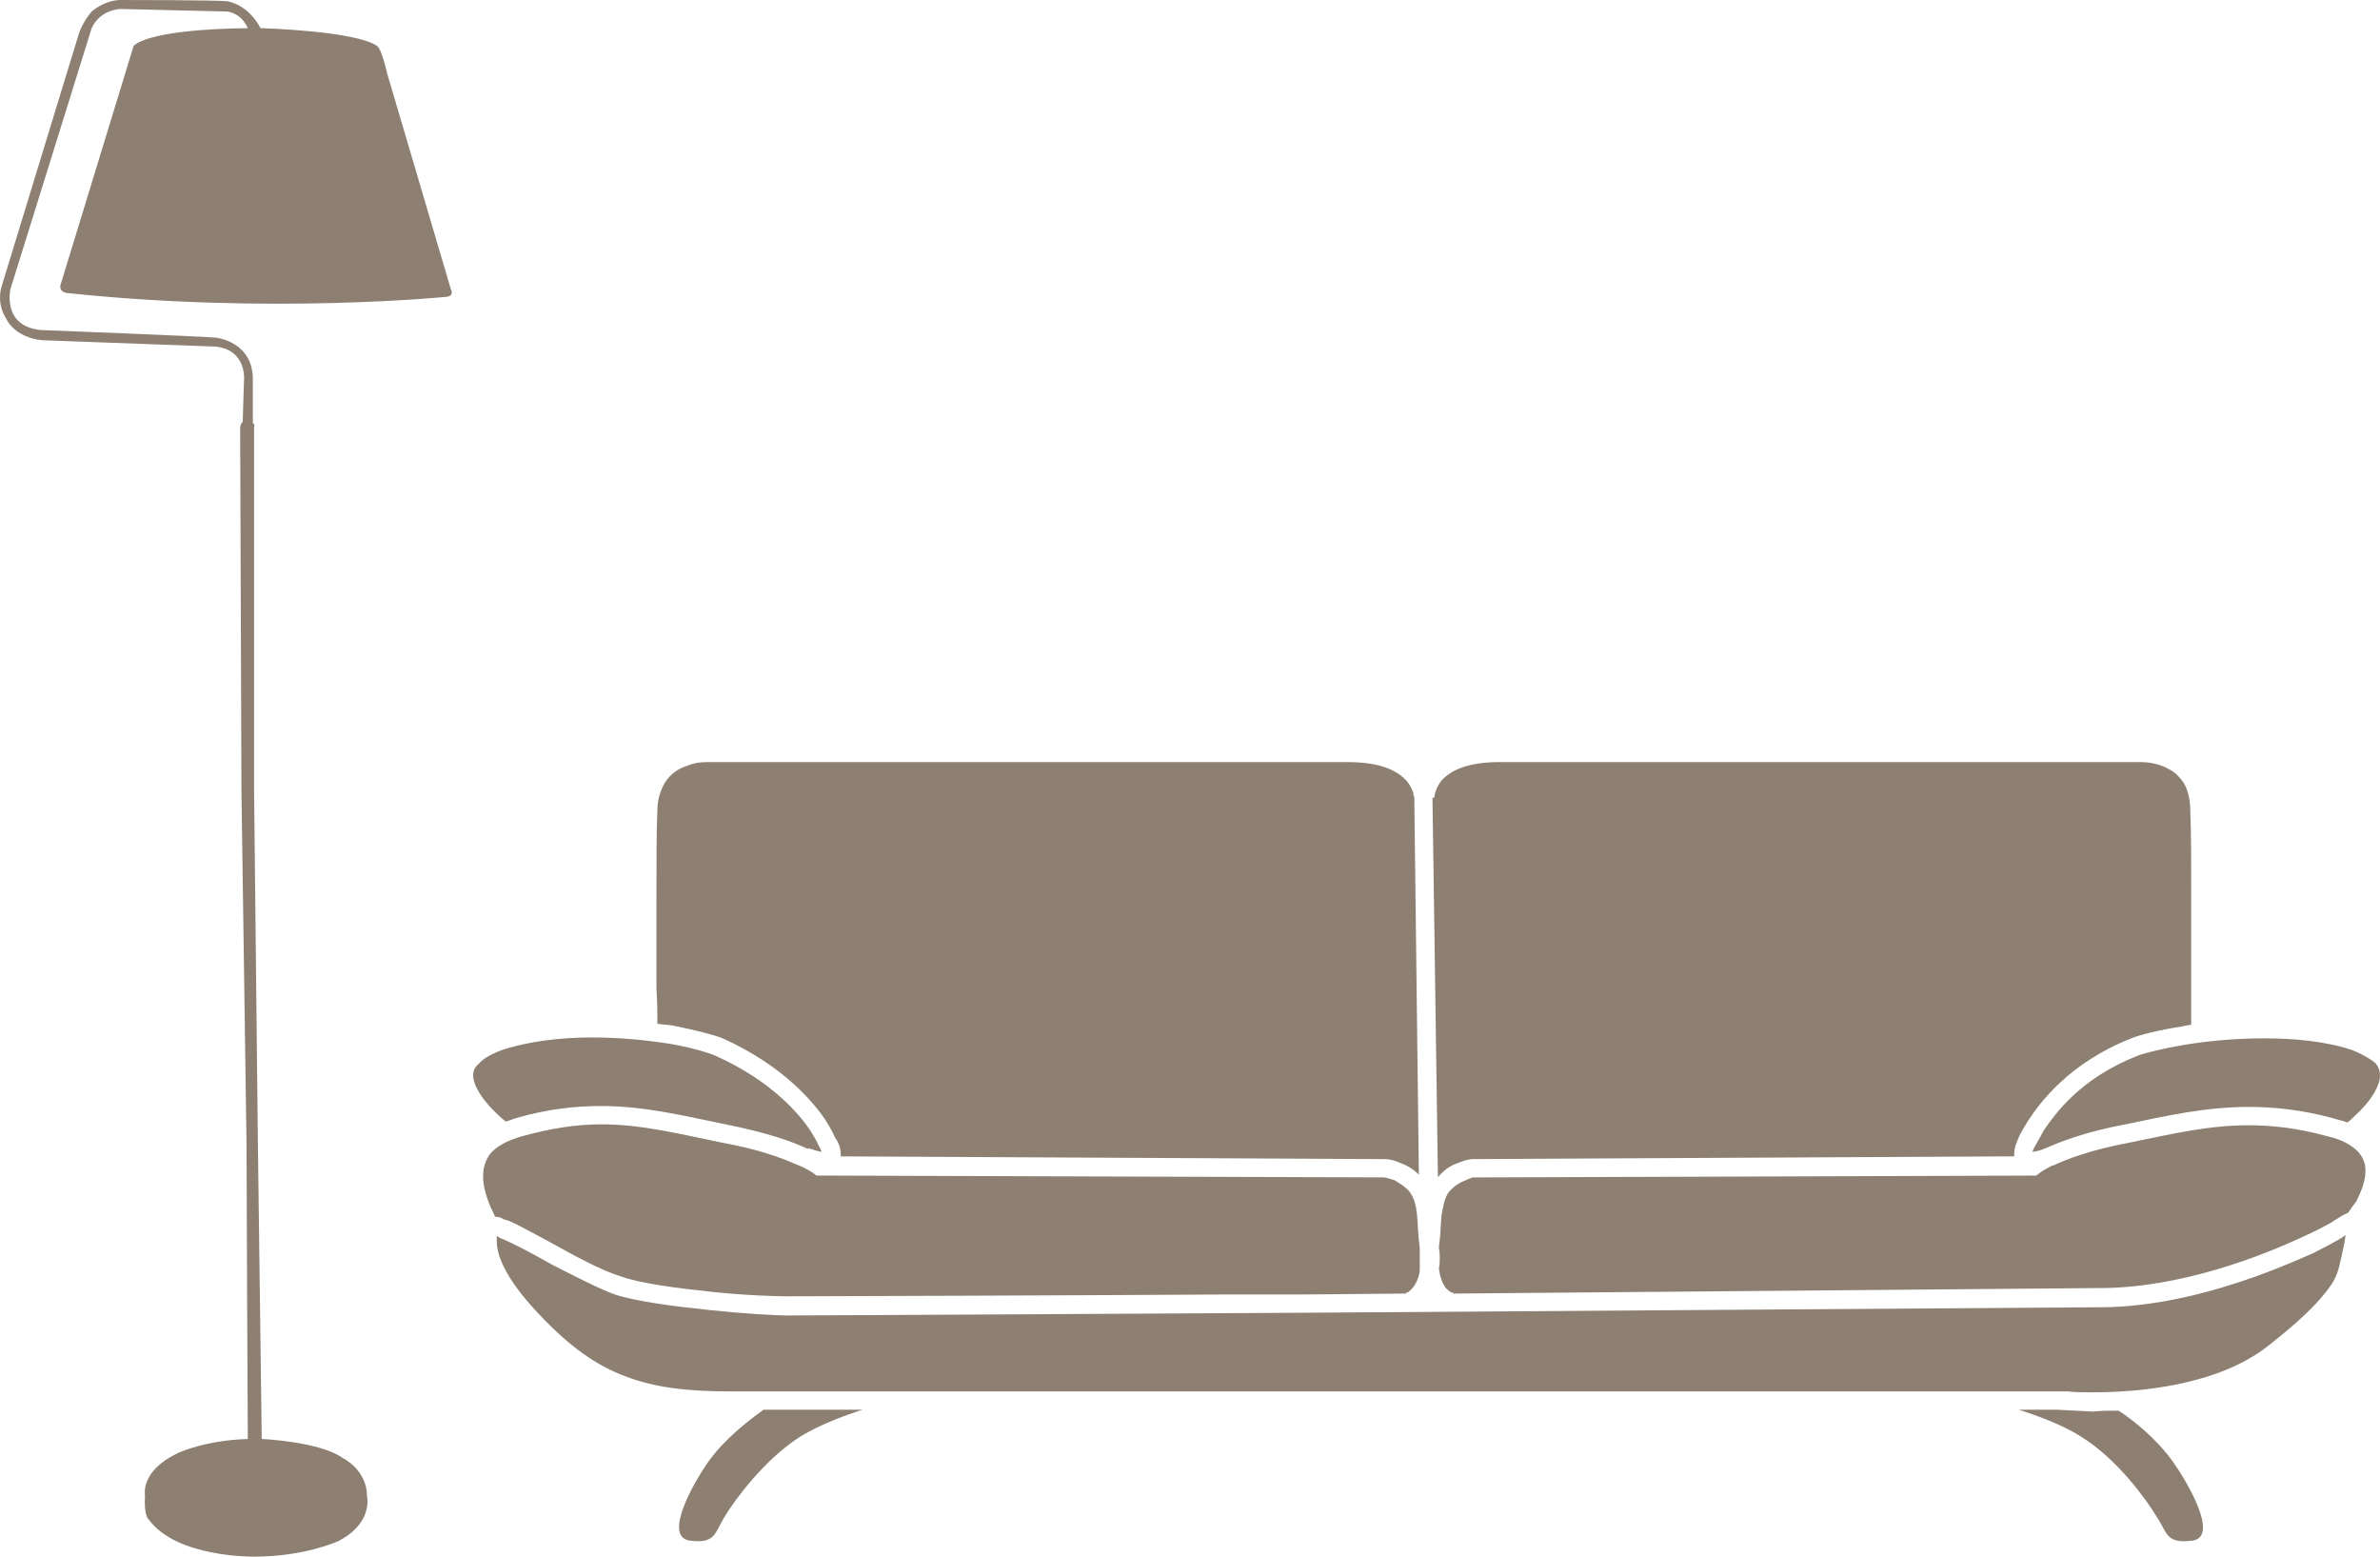
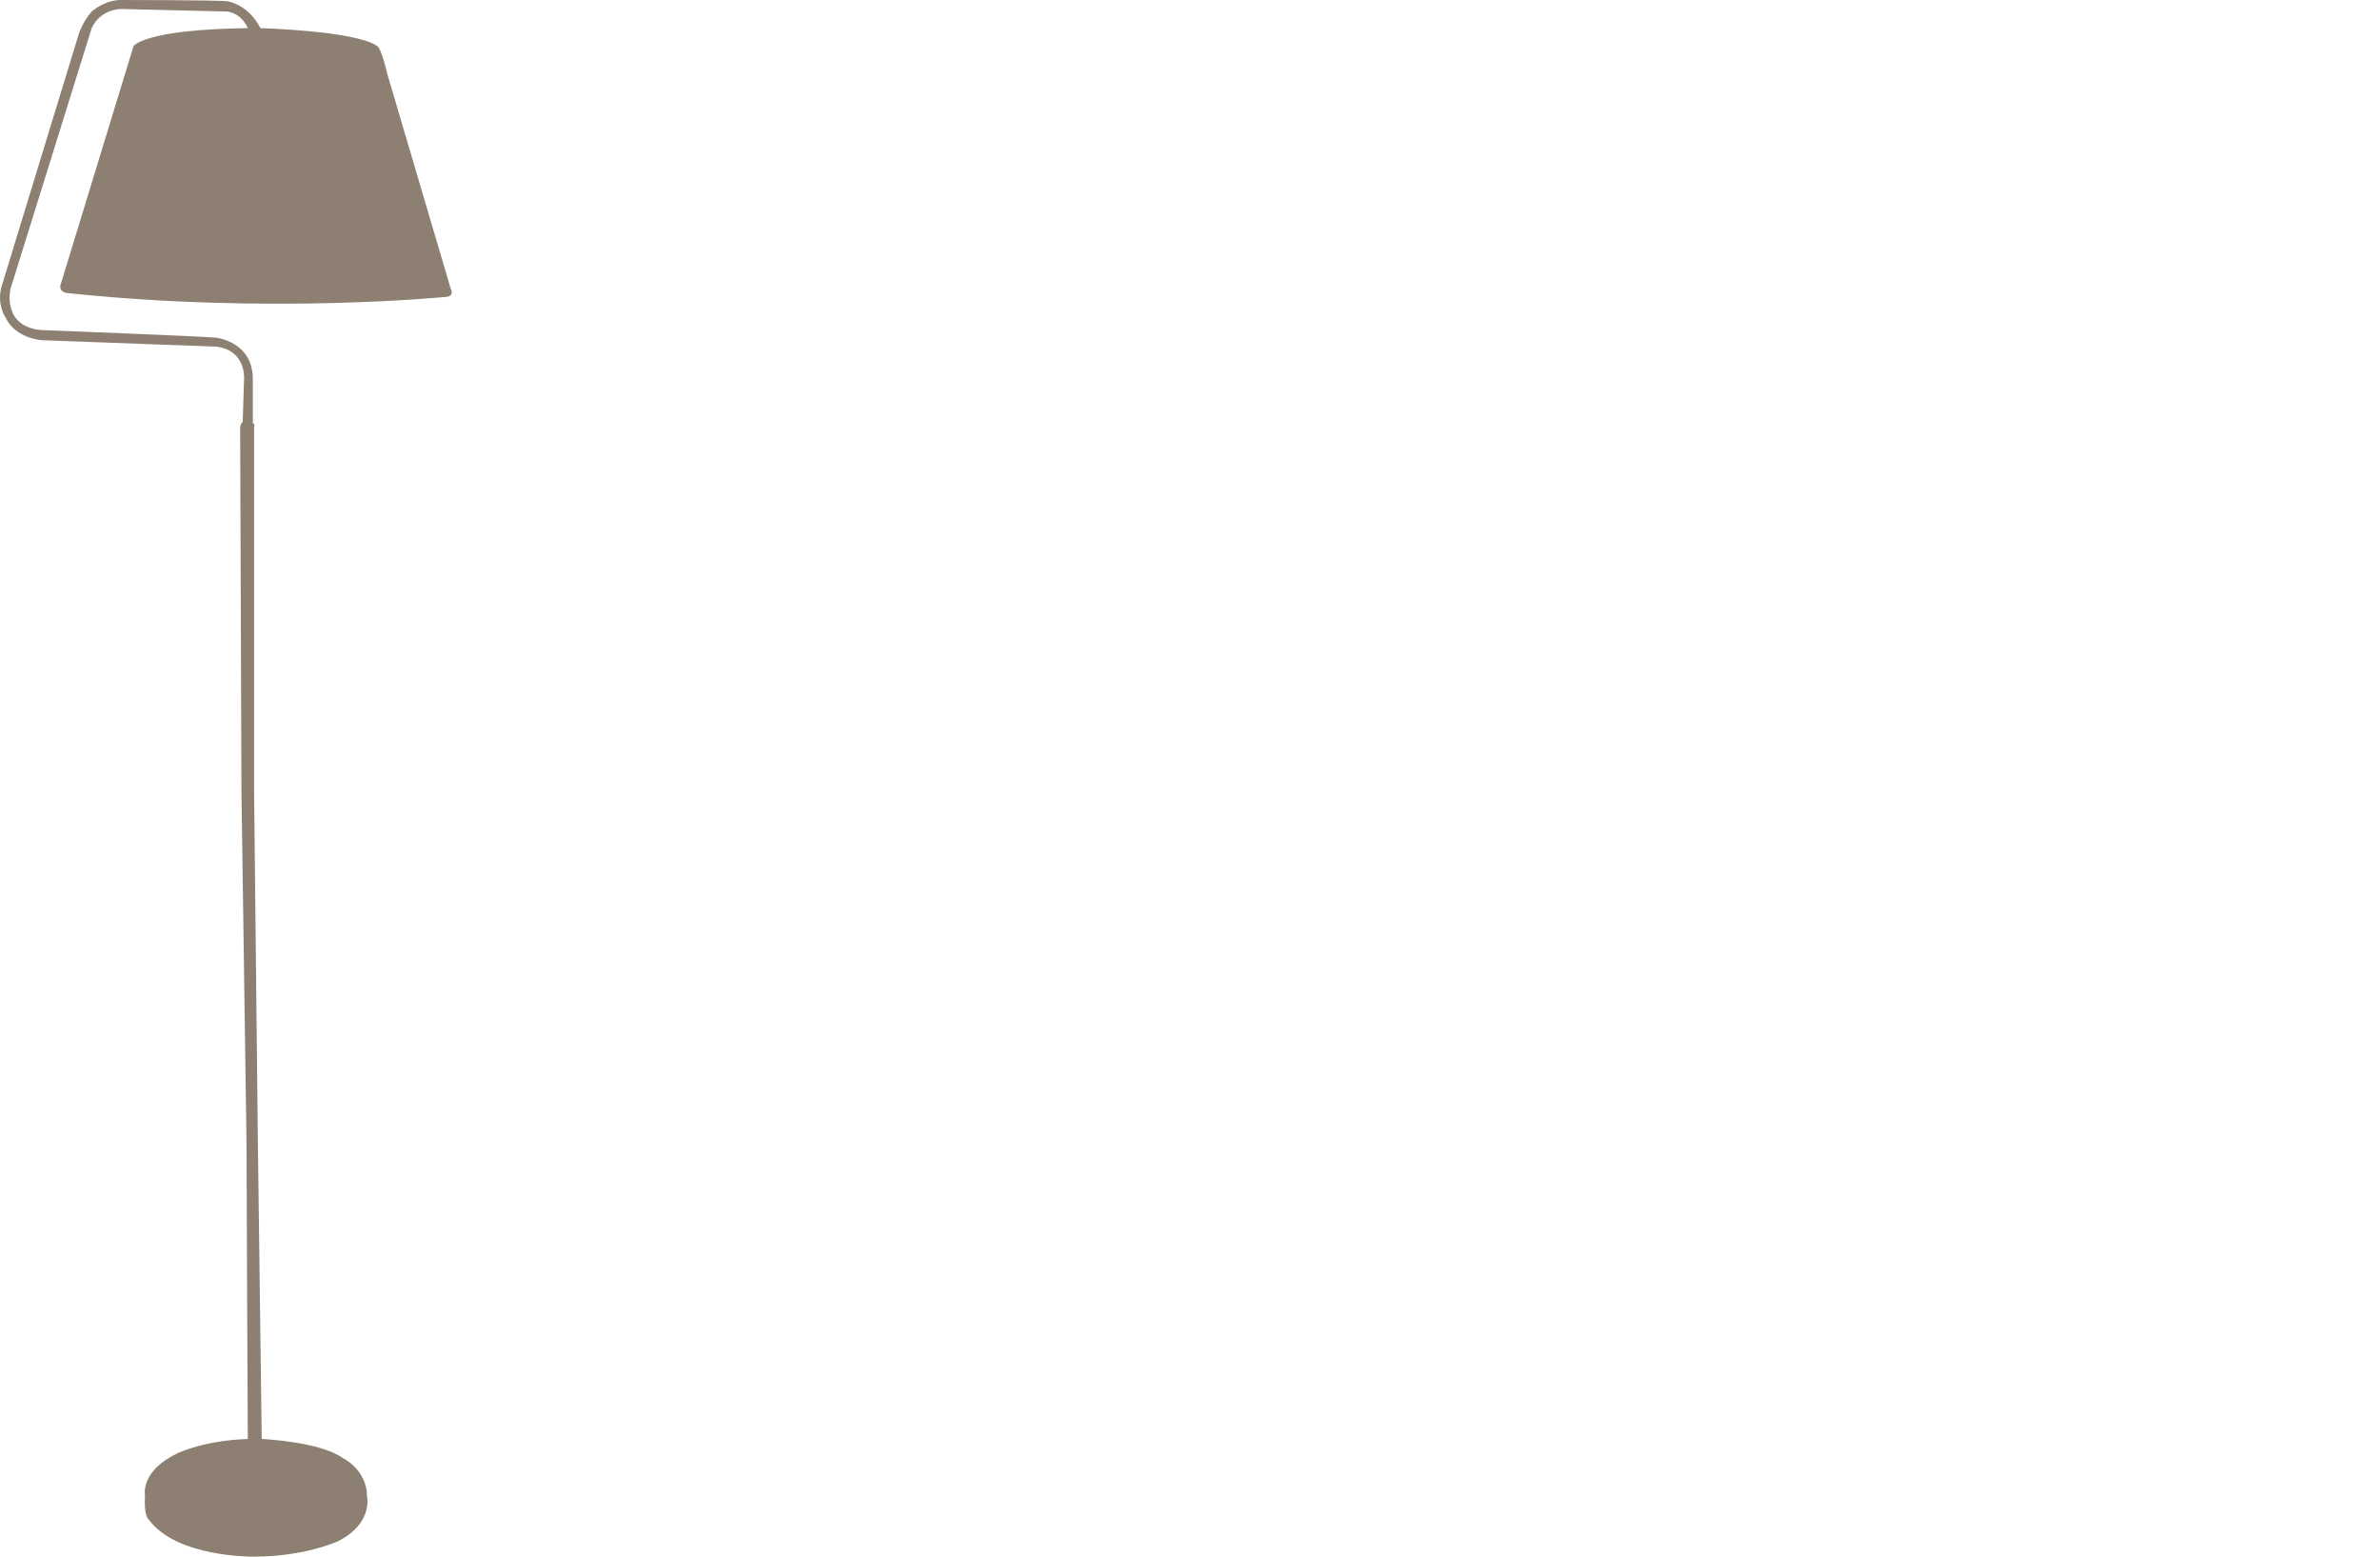
<svg xmlns="http://www.w3.org/2000/svg" version="1.1" id="Ebene_1" x="0px" y="0px" width="104px" height="68px" viewBox="0 0 104 68" enable-background="new 0 0 104 68" xml:space="preserve">
  <g>
-     <path fill="#8D8072" d="M101.064,54.75c-0.634,0.279-1.467,0.639-2.458,0.999c-1.904,0.679-4.362,1.358-6.861,1.358h-0.238   l-34.583,0.239c0,0-21.575,0.12-22.526,0.12c-0.516,0-1.903-0.08-3.411-0.24c-1.507-0.16-3.133-0.359-4.124-0.679   c-0.754-0.28-1.745-0.799-2.697-1.279c-0.912-0.519-1.824-0.999-2.34-1.199c-0.04-0.041-0.079-0.041-0.119-0.08v0.24   c0,0.48,0.237,1.479,1.824,3.157c1.349,1.438,2.539,2.278,3.847,2.756c1.269,0.48,2.697,0.64,4.521,0.64H89.92h0.041h0.08h0.316   c0.278,0.04,0.634,0.04,1.111,0.04c1.943,0,5.434-0.28,7.655-2.038c1.269-0.999,2.021-1.719,2.458-2.278   c0.475-0.56,0.595-0.958,0.674-1.358c0.079-0.28,0.119-0.559,0.198-0.879c0-0.12,0.04-0.24,0.04-0.32   c-0.04,0.04-0.119,0.08-0.159,0.12C102.135,54.19,101.699,54.43,101.064,54.75 M103.8,46.438c-0.197-0.16-0.515-0.36-0.991-0.56   c-1.189-0.399-2.578-0.519-3.887-0.519c-1.268,0-2.458,0.12-3.45,0.28c-0.952,0.16-1.745,0.359-2.063,0.479   c-2.538,0.999-3.608,2.558-4.085,3.237c-0.118,0.2-0.238,0.439-0.356,0.639c-0.08,0.12-0.12,0.24-0.159,0.319   c0.118,0,0.317-0.04,0.594-0.16c0.635-0.28,1.745-0.719,3.49-1.039c1.903-0.399,3.53-0.759,5.354-0.759   c1.111,0,2.301,0.12,3.648,0.479c0.238,0.08,0.477,0.12,0.675,0.2c0.08-0.041,0.199-0.161,0.317-0.279   c0.317-0.281,0.675-0.681,0.873-1.039c0.159-0.28,0.238-0.52,0.238-0.72C104,46.799,103.959,46.639,103.8,46.438 M101.699,49.635   c-1.309-0.36-2.419-0.479-3.451-0.479c-1.705,0-3.251,0.359-5.195,0.758c-1.705,0.32-2.736,0.72-3.331,1h-0.04   c-0.396,0.2-0.555,0.32-0.595,0.36l-0.118,0.08l-24.51,0.081H64.42h-0.079c-0.041,0.04-0.159,0.04-0.279,0.12   c-0.237,0.08-0.515,0.24-0.753,0.519c-0.198,0.28-0.238,0.6-0.317,0.999c-0.04,0.4-0.04,0.879-0.119,1.439   c0.04,0.16,0.04,0.28,0.04,0.438c0,0.16,0,0.32-0.04,0.48c0.04,0.12,0.04,0.28,0.08,0.36c0.08,0.279,0.198,0.479,0.317,0.559   c0.08,0.08,0.159,0.12,0.238,0.12v0.04l27.999-0.24h0.238c3.529,0,7.098-1.399,8.963-2.278c0.634-0.279,1.03-0.519,1.189-0.599   c0.159-0.12,0.317-0.2,0.437-0.28c0.08-0.04,0.159-0.08,0.238-0.12c0.04,0,0.04-0.04,0.08-0.08   c0.078-0.119,0.198-0.279,0.316-0.438c0.2-0.4,0.397-0.879,0.397-1.319c0-0.32-0.08-0.559-0.317-0.839   C102.809,50.074,102.413,49.795,101.699,49.635 M30.948,63.859c-0.595,0.84-1.983,3.237-0.833,3.437   c1.15,0.16,1.111-0.32,1.547-1.039c0.437-0.719,1.745-2.517,3.332-3.516c0.793-0.48,1.824-0.88,2.697-1.159h-4.323   C32.693,62.062,31.662,62.861,30.948,63.859 M92.578,61.623c-0.396,0-0.793,0-1.11,0.04c-0.873-0.04-1.468-0.08-1.586-0.08h-1.666   c0.872,0.279,1.942,0.679,2.695,1.159c1.627,0.999,2.895,2.797,3.333,3.516c0.475,0.719,0.396,1.199,1.586,1.039   c1.15-0.2-0.278-2.597-0.874-3.437C94.244,62.861,93.252,62.062,92.578,61.623 M63.746,50.794c0.357-0.16,0.596-0.16,0.634-0.16   l23.636-0.12v-0.12c0-0.28,0.12-0.52,0.238-0.799c0.119-0.24,0.278-0.48,0.397-0.68c0.477-0.719,1.745-2.477,4.481-3.556   c0.397-0.16,1.19-0.36,2.221-0.52c0.119-0.039,0.238-0.039,0.397-0.079v-1.599v-4.036c0-1.438,0-2.837-0.04-3.716   c0-0.52-0.119-0.919-0.278-1.199c-0.198-0.28-0.397-0.479-0.635-0.6c-0.476-0.28-1.03-0.32-1.229-0.32h-0.08h-0.04H74.256H65.57   h-0.04c-1.468,0-2.142,0.4-2.498,0.759c-0.318,0.36-0.357,0.76-0.357,0.799h-0.08l0.238,16.583   C63.111,51.073,63.468,50.874,63.746,50.794 M28.727,44.721c0.238,0.04,0.436,0.04,0.674,0.08c0.992,0.199,1.785,0.399,2.182,0.559   c2.657,1.199,3.966,2.797,4.481,3.556c0.119,0.2,0.277,0.44,0.396,0.72c0.159,0.239,0.278,0.479,0.278,0.799v0.08l23.796,0.12   c0.039,0,0.277,0,0.633,0.16c0.238,0.079,0.556,0.239,0.834,0.519L61.802,34.85v-0.039c-0.04-0.04-0.04-0.08-0.04-0.16   c-0.04-0.12-0.119-0.32-0.278-0.52c-0.356-0.399-1.03-0.839-2.578-0.839h-8.725H30.987h-0.04h-0.04c-0.159,0-0.516,0-0.873,0.16   c-0.396,0.12-0.753,0.36-0.992,0.759c-0.159,0.28-0.317,0.679-0.317,1.199c-0.04,0.879-0.04,2.278-0.04,3.716v4.036   C28.727,43.84,28.727,44.36,28.727,44.721 M22.104,48.995c0.159-0.04,0.317-0.12,0.476-0.16c1.388-0.399,2.578-0.519,3.688-0.519   c1.864,0,3.49,0.4,5.434,0.799c1.824,0.36,2.935,0.759,3.608,1.079v-0.04c0.278,0.08,0.477,0.16,0.595,0.16   c-0.04-0.08-0.079-0.2-0.158-0.319c-0.079-0.2-0.238-0.439-0.357-0.639c-0.437-0.639-1.626-2.118-4.125-3.237   c-0.278-0.12-1.031-0.359-1.983-0.519c-0.991-0.16-2.181-0.28-3.411-0.28c-1.349,0-2.776,0.16-3.966,0.559   c-0.516,0.2-0.833,0.4-0.991,0.6c-0.199,0.16-0.238,0.32-0.238,0.519c0,0.36,0.317,0.879,0.674,1.279   C21.628,48.596,21.945,48.875,22.104,48.995 M22.62,53.511c0.396,0.2,0.912,0.479,1.427,0.759c1.071,0.599,2.261,1.239,3.054,1.479   c0.872,0.319,2.458,0.519,3.966,0.679c1.467,0.161,2.855,0.2,3.331,0.2c0.714,0,13.048-0.04,19.155-0.08h3.371l4.522-0.04v-0.04   c0.079,0,0.118-0.041,0.197-0.12c0.08-0.08,0.159-0.16,0.238-0.32c0.079-0.16,0.159-0.358,0.159-0.599v-0.48V54.51   c-0.08-0.56-0.08-1.039-0.119-1.439c-0.04-0.399-0.119-0.719-0.317-0.999c-0.199-0.24-0.476-0.399-0.674-0.519   c-0.238-0.08-0.396-0.12-0.476-0.12l-24.787-0.081l-0.08-0.08h-0.04v-0.04c-0.04,0-0.08-0.04-0.159-0.08   c-0.119-0.08-0.357-0.2-0.674-0.32c-0.634-0.279-1.626-0.639-3.173-0.919c-1.943-0.399-3.529-0.799-5.274-0.799   c-1.031,0-2.142,0.16-3.45,0.52c-0.714,0.199-1.15,0.479-1.389,0.759c-0.237,0.32-0.317,0.639-0.317,0.999   c0,0.479,0.159,0.919,0.317,1.319c0.08,0.16,0.159,0.319,0.199,0.439c0.159,0,0.278,0.04,0.396,0.12   C22.223,53.311,22.382,53.391,22.62,53.511" />
    <path fill="#8D8072" d="M19.7,12.628l-2.773-9.388c-0.276-1.172-0.443-1.228-0.443-1.228c-0.943-0.67-5.102-0.783-5.102-0.783   C10.827,0.168,9.94,0.057,9.94,0.057C9.551,0,5.281,0,5.281,0c-0.72,0-1.275,0.504-1.275,0.504C3.617,0.95,3.452,1.453,3.452,1.453   L0.069,12.516c-0.222,0.782,0.166,1.341,0.166,1.341c0.444,0.949,1.609,1.005,1.609,1.005l7.597,0.28   c1.387,0.168,1.22,1.508,1.22,1.508l-0.056,1.789c-0.111,0.057-0.111,0.28-0.111,0.28l0.056,15.812l0.222,15.478   c0,1.675,0.056,12.852,0.056,12.852c-1.886,0.056-3.051,0.613-3.051,0.613c-1.664,0.783-1.442,1.845-1.442,1.845   c-0.055,0.949,0.167,1.062,0.167,1.062C7.721,68.055,11.104,68,11.104,68c2.219,0,3.661-0.67,3.661-0.67   c1.553-0.784,1.274-1.956,1.274-1.956c0-1.173-1.053-1.676-1.053-1.676c-0.998-0.727-3.549-0.838-3.549-0.838L11.27,50.008   l-0.167-15.478V18.663c0,0,0.056-0.167-0.055-0.167V16.65c0.055-1.731-1.608-1.899-1.608-1.899   c-0.499-0.056-7.652-0.334-7.652-0.334c-1.719-0.168-1.332-1.788-1.332-1.788L4.006,1.23c0.388-0.838,1.275-0.838,1.275-0.838   L9.94,0.504c0.665,0.11,0.887,0.726,0.887,0.726C6.279,1.286,5.836,2.013,5.836,2.013L2.675,12.348   c-0.167,0.391,0.221,0.448,0.221,0.448c8.928,0.951,16.637,0.168,16.637,0.168C19.867,12.908,19.7,12.628,19.7,12.628" />
  </g>
</svg>